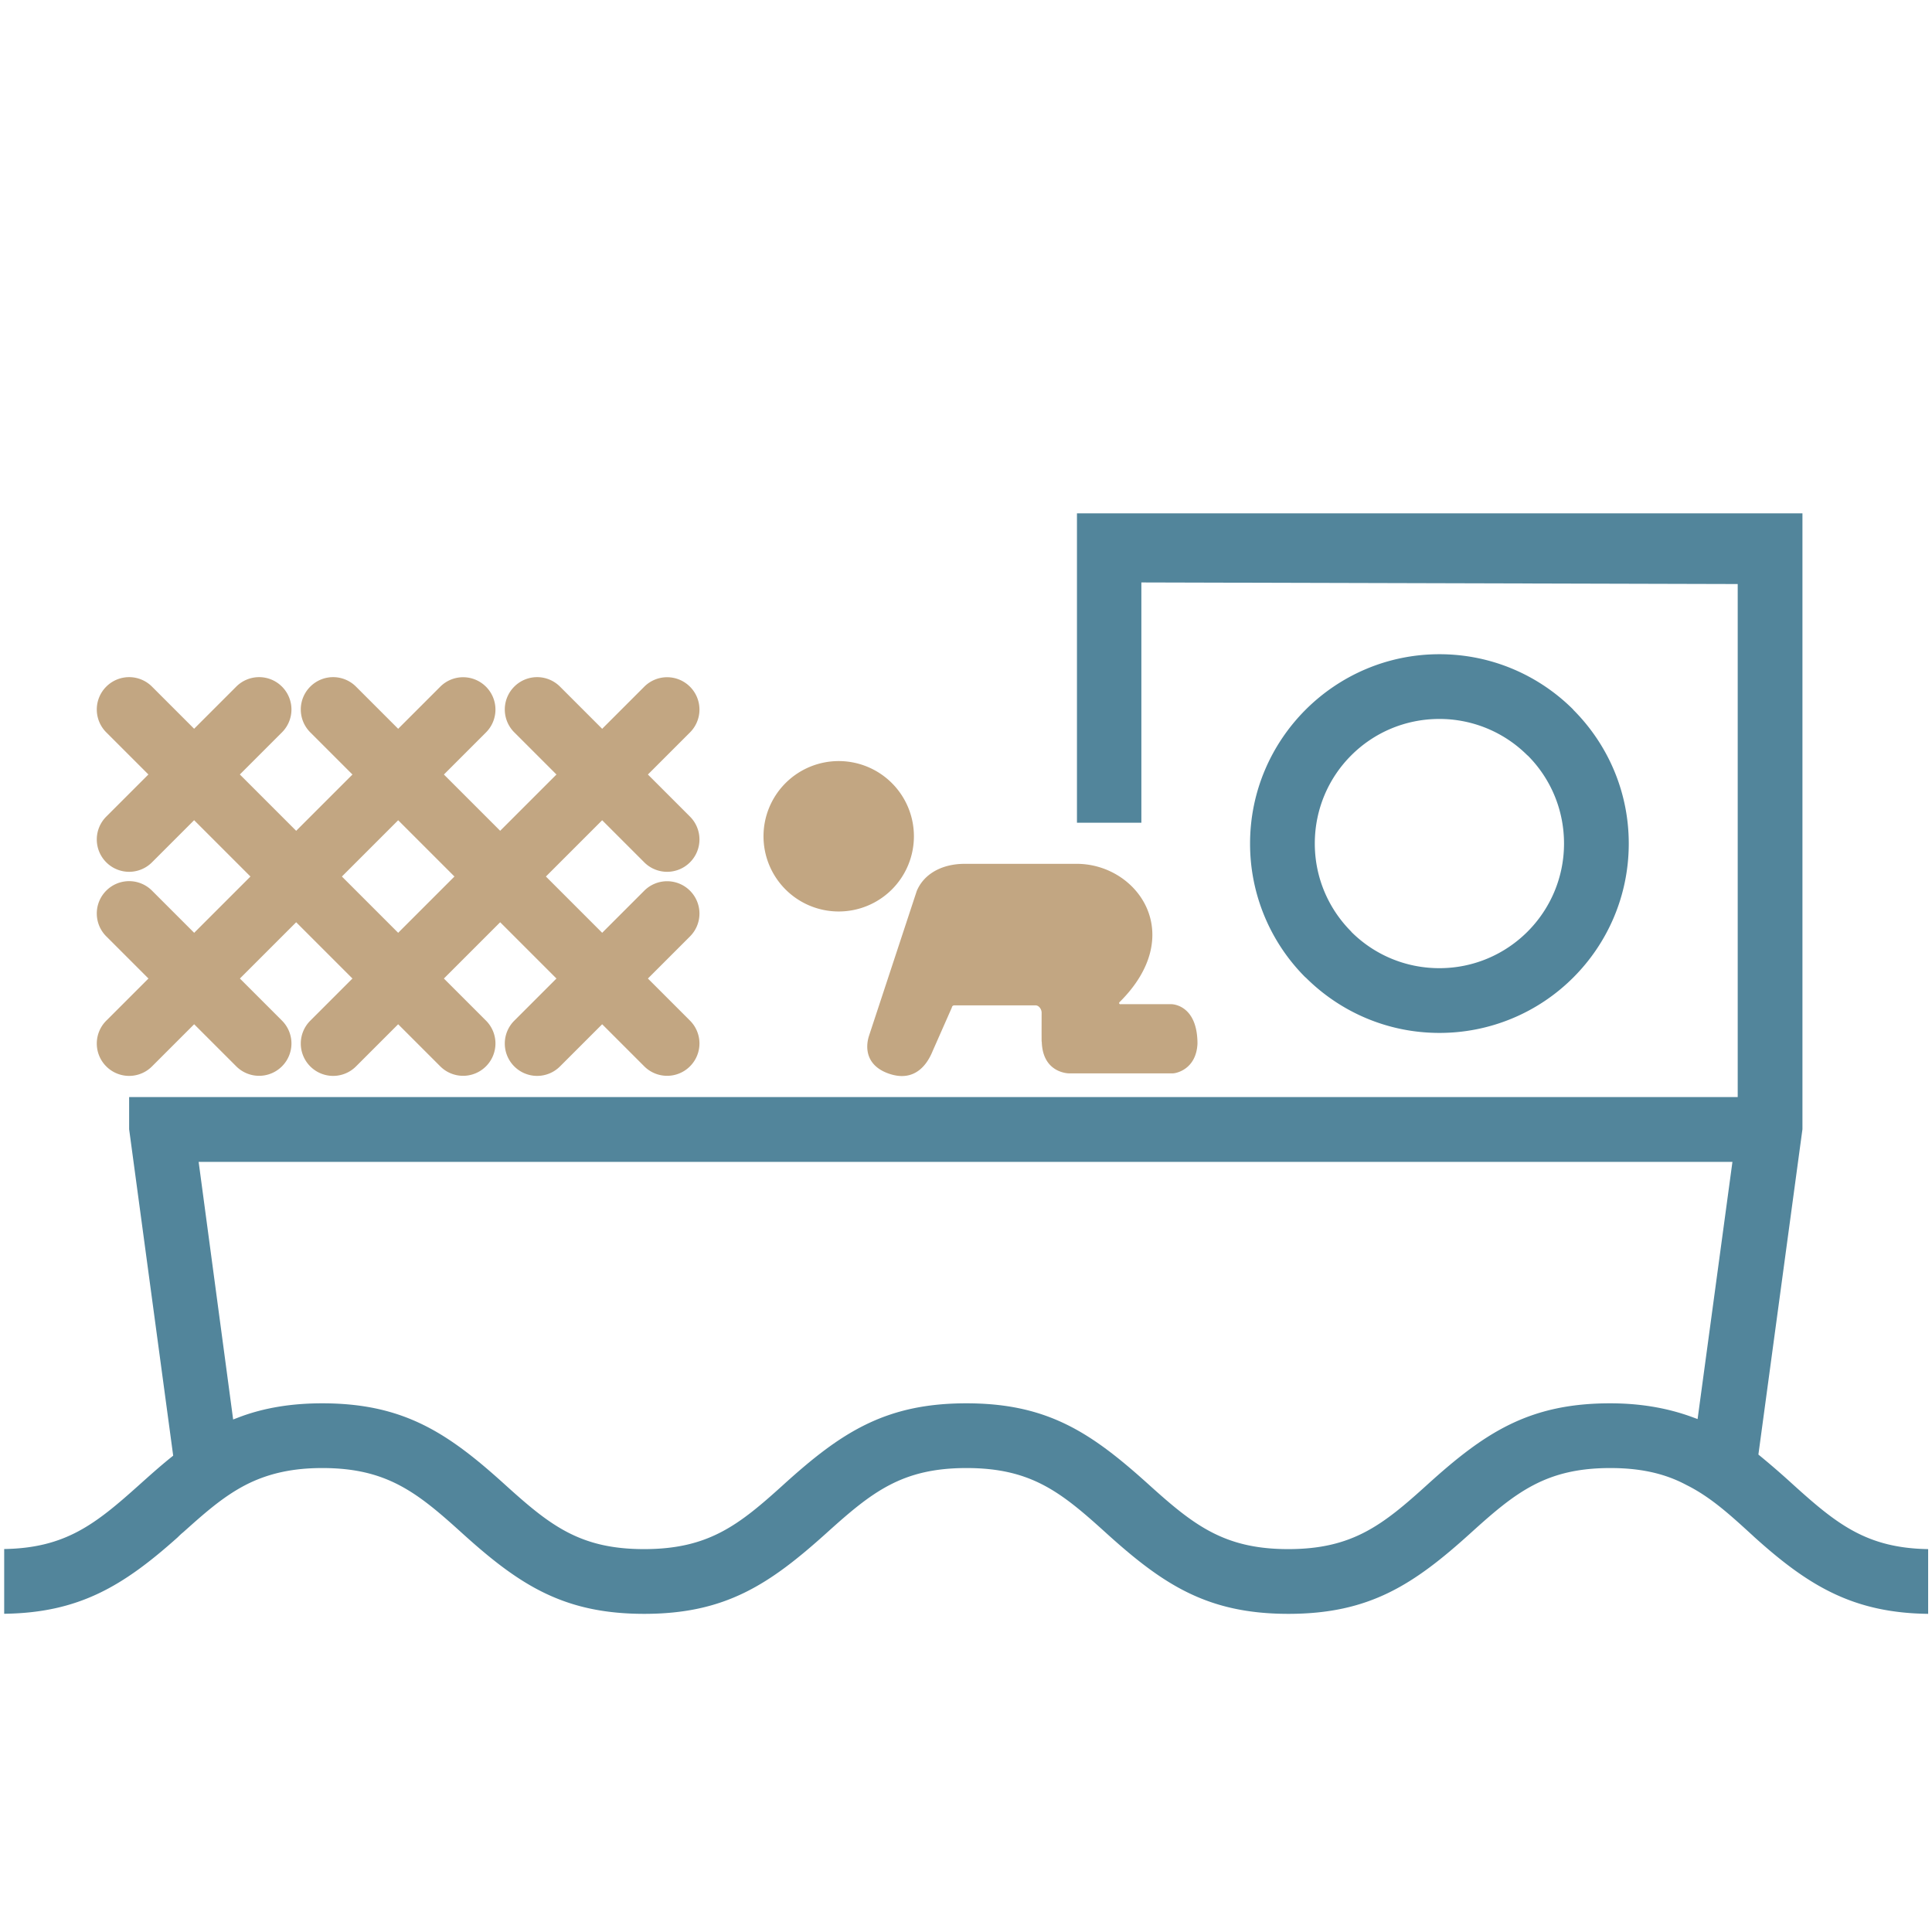
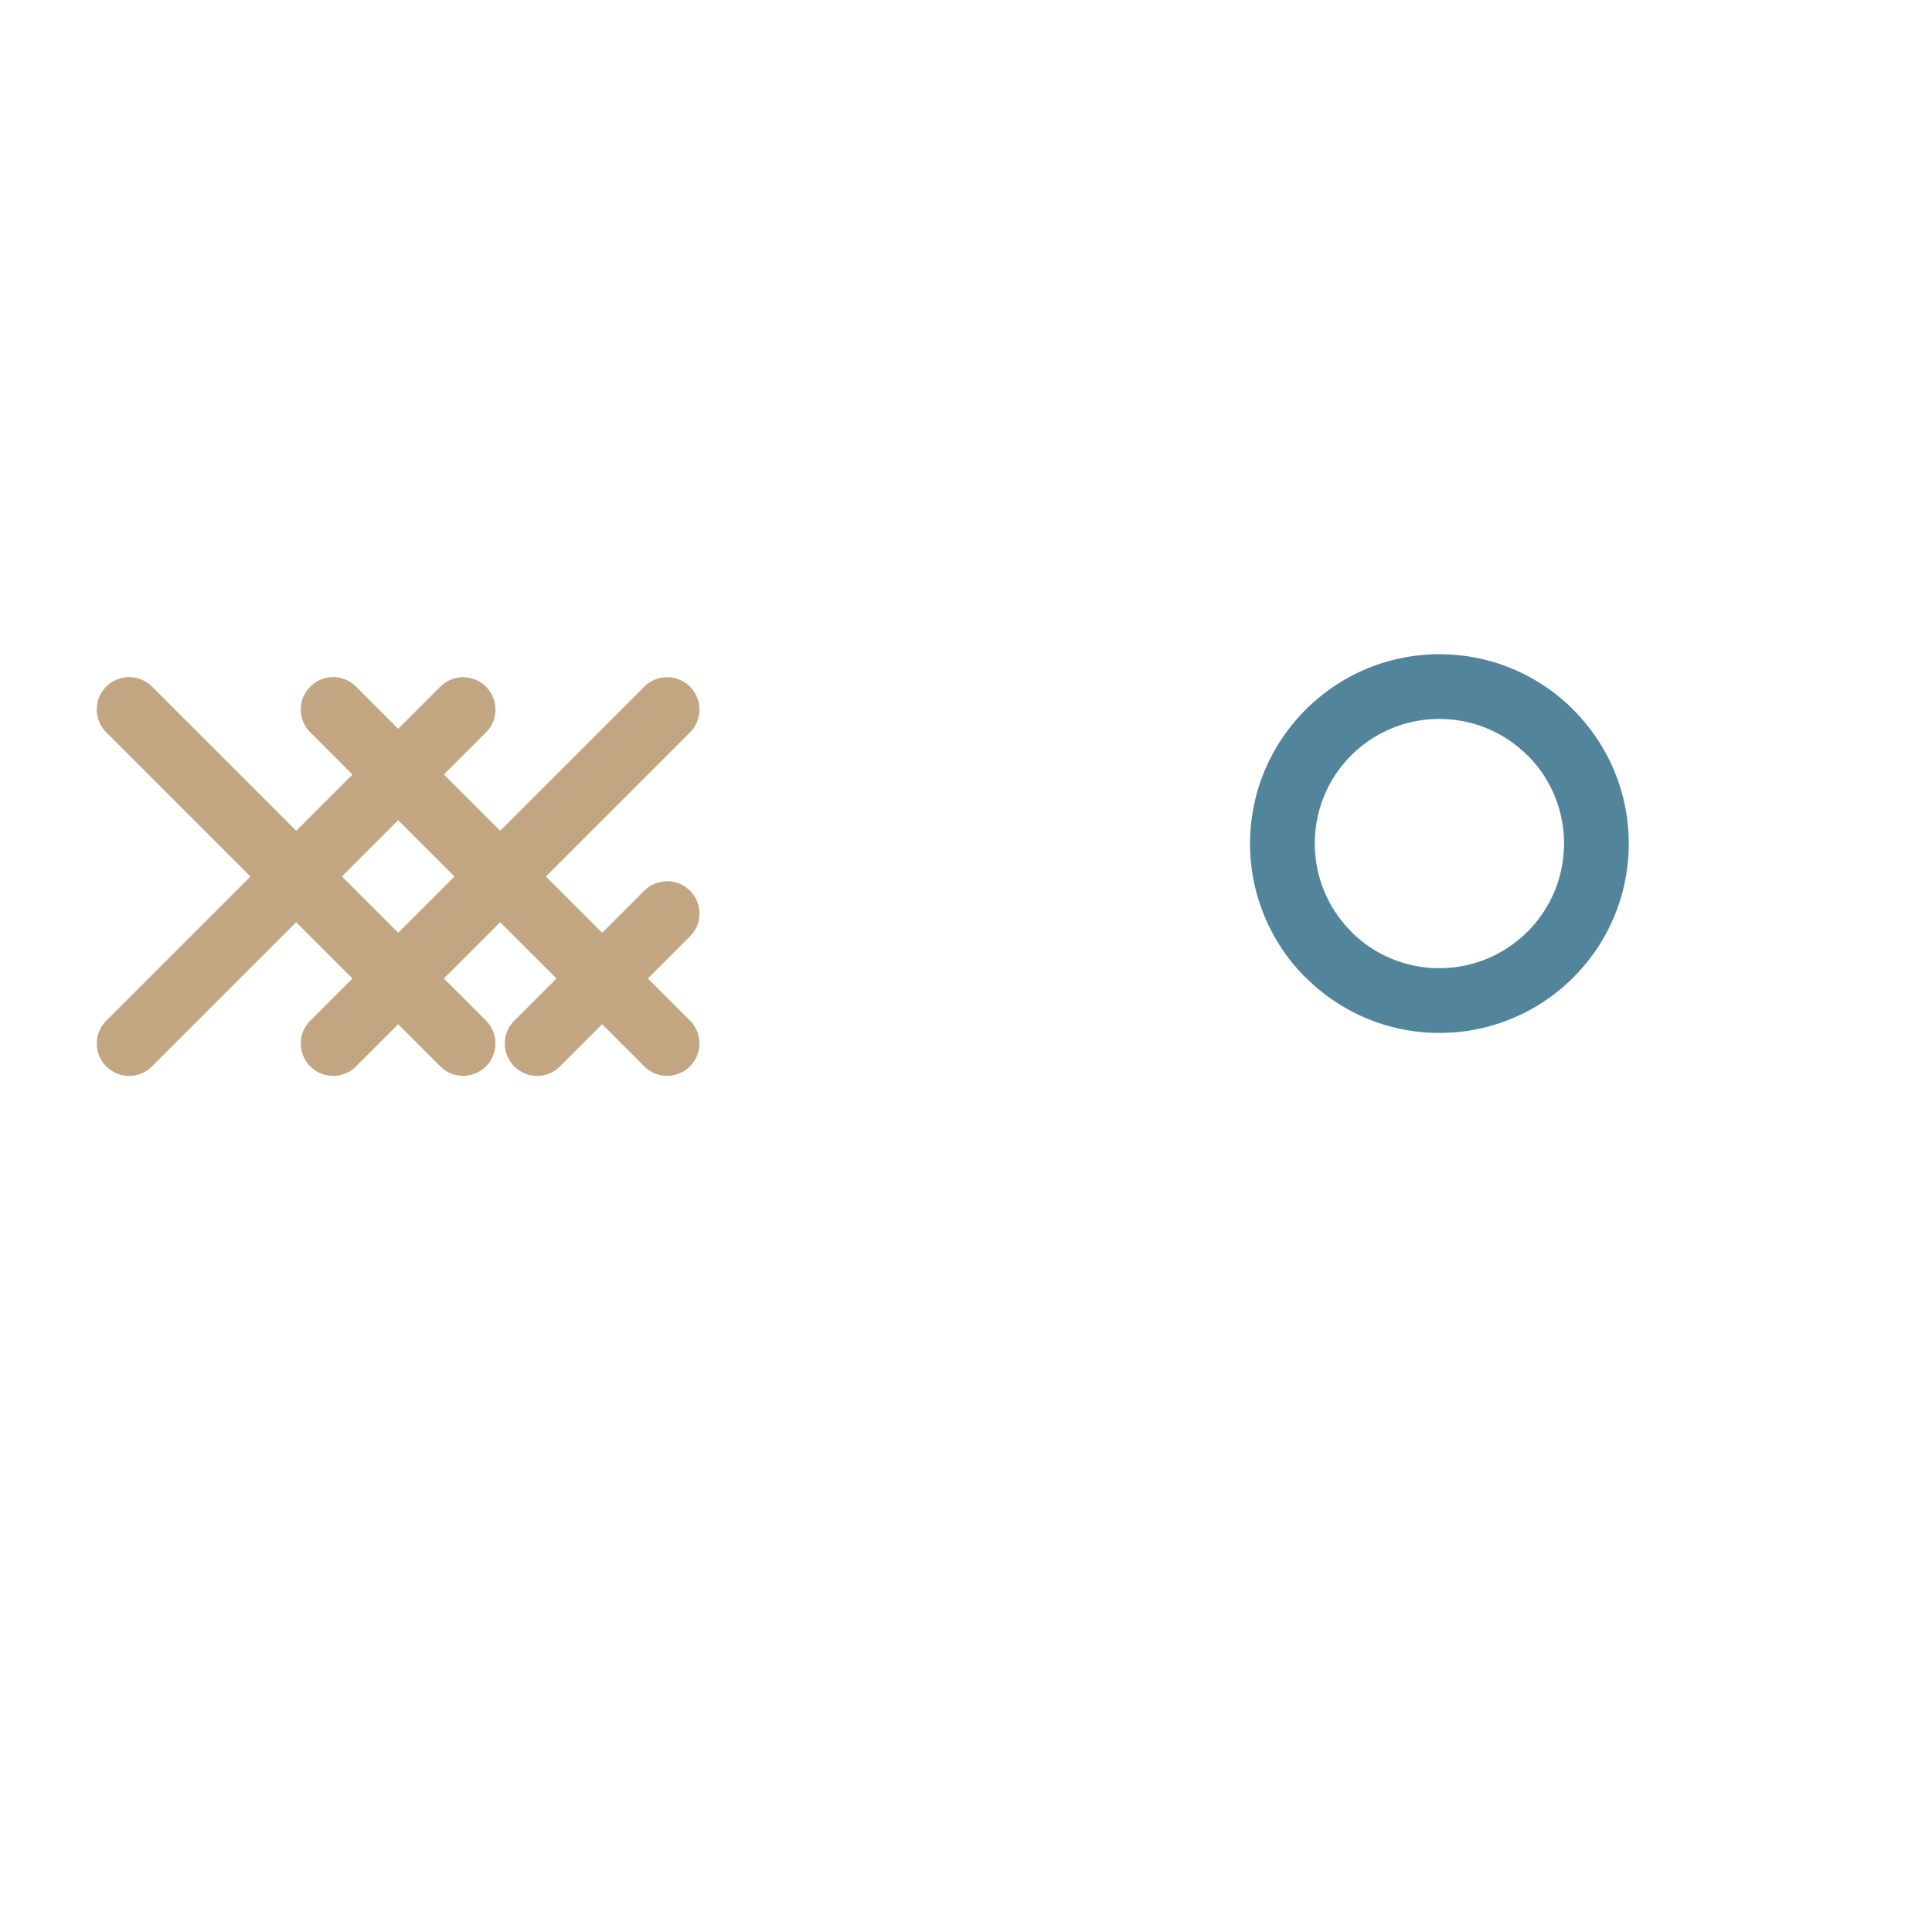
<svg xmlns="http://www.w3.org/2000/svg" xml:space="preserve" id="svg11" width="30mm" height="30mm" style="shape-rendering:geometricPrecision;text-rendering:geometricPrecision;image-rendering:optimizeQuality;fill-rule:evenodd;clip-rule:evenodd" version="1.1" viewBox="0 0 230.7 230.7">
  <defs id="defs1">
    <style id="style1" type="text/css">.fil3{fill:#c2a682;fill-rule:nonzero}</style>
  </defs>
  <g id="Vrstva_x0020_1">
    <path id="rect1" d="M0 0h230.7v230.7H0z" style="fill:none" />
-     <path id="path1" d="M15.42 131.01v3.83l5.26 38.98-.21.17c-1.31 1.05-2.56 2.17-3.81 3.29-5.25 4.71-8.82 7.57-16.16 7.69v7.73c8.94-.11 14.23-3.33 20.72-9.13.2-.2.41-.41.63-.58 2.31-2.06 4.63-4.18 7.4-5.63 2.92-1.52 5.96-2.06 9.24-2.06 7.65 0 11.28 2.87 16.61 7.7 6.85 6.21 12.14 9.71 21.83 9.71 9.7 0 14.96-3.52 21.83-9.71 5.37-4.84 8.95-7.7 16.65-7.7 7.69 0 11.26 2.85 16.61 7.7 6.85 6.21 12.14 9.71 21.83 9.71 9.69 0 14.98-3.5 21.83-9.71 5.33-4.83 8.95-7.7 16.61-7.7 3.18 0 6.24.5 9.06 2.01 2.86 1.41 5.21 3.56 7.56 5.7.18.17.36.32.52.48 6.49 5.86 11.83 9.11 20.81 9.22v-7.73c-7.33-.12-10.9-2.98-16.12-7.7a98.433 98.433 0 0 0-3.94-3.42l-.21-.17 5.26-38.85V61.3H128.6v36.94h7.69V69.55l71.21.19V131H15.45zm176.85 36.56c-9.69 0-14.98 3.5-21.83 9.71-5.33 4.83-8.95 7.7-16.61 7.7s-11.3-2.87-16.65-7.7c-6.87-6.2-12.07-9.71-21.79-9.71-9.69 0-14.98 3.5-21.83 9.71-5.35 4.85-8.97 7.7-16.65 7.7-7.69 0-11.26-2.86-16.61-7.7-6.85-6.21-12.14-9.71-21.83-9.71-3.43 0-6.85.47-10.05 1.71l-.58.22-4.12-30.76h183.15l-4.16 30.71-.57-.21c-3.19-1.18-6.49-1.67-9.89-1.67z" style="fill:#52859b" />
    <path id="path2" d="M171.88 78.12c6.24 0 11.9 2.53 15.99 6.62l-.01.01c4.1 4.1 6.63 9.75 6.63 15.98 0 6.24-2.53 11.9-6.62 15.99a22.553 22.553 0 0 1-15.99 6.62c-6.23 0-11.88-2.53-15.98-6.63l-.01.01a22.553 22.553 0 0 1-6.62-15.99c0-6.23 2.53-11.87 6.62-15.97l.02-.02c4.1-4.09 9.75-6.62 15.97-6.62zm10.52 12.09a14.853 14.853 0 0 0-10.52-4.36c-4.12 0-7.84 1.66-10.52 4.34l-.02.02c-2.68 2.68-4.34 6.4-4.34 10.52 0 4.11 1.67 7.83 4.36 10.52v.02c2.68 2.68 6.4 4.34 10.52 4.34 4.11 0 7.83-1.67 10.52-4.36 2.69-2.69 4.36-6.42 4.36-10.52 0-4.12-1.66-7.84-4.34-10.52h-.02z" style="fill:#52859b;fill-rule:nonzero" />
    <path id="path3" d="M18.15 127.34a3.857 3.857 0 0 1-5.46 0 3.857 3.857 0 0 1 0-5.46L52.57 82a3.857 3.857 0 0 1 5.46 0 3.857 3.857 0 0 1 0 5.46l-39.88 39.88z" class="fil3" />
-     <path id="path4" d="M82.39 97.51a3.857 3.857 0 0 1 0 5.46 3.857 3.857 0 0 1-5.46 0L61.41 87.45a3.857 3.857 0 0 1 0-5.46 3.857 3.857 0 0 1 5.46 0l15.52 15.52z" class="fil3" />
    <path id="path5" d="M42.51 127.34a3.857 3.857 0 0 1-5.46 0 3.857 3.857 0 0 1 0-5.46L76.93 82a3.857 3.857 0 0 1 5.46 0 3.857 3.857 0 0 1 0 5.46l-39.88 39.88z" class="fil3" />
    <path id="path6" d="M82.39 121.87a3.857 3.857 0 0 1 0 5.46 3.857 3.857 0 0 1-5.46 0L37.05 87.45a3.857 3.857 0 0 1 0-5.46 3.857 3.857 0 0 1 5.46 0l39.88 39.88z" class="fil3" />
    <path id="path7" d="M66.87 127.34a3.857 3.857 0 0 1-5.46 0 3.857 3.857 0 0 1 0-5.46l15.52-15.52a3.857 3.857 0 0 1 5.46 0 3.857 3.857 0 0 1 0 5.46l-15.52 15.52z" class="fil3" />
    <path id="path8" d="M58.03 121.87a3.857 3.857 0 0 1 0 5.46 3.857 3.857 0 0 1-5.46 0L12.69 87.45a3.857 3.857 0 0 1 0-5.46 3.857 3.857 0 0 1 5.46 0l39.88 39.88z" class="fil3" />
-     <path id="path9" d="M18.15 102.97a3.857 3.857 0 0 1-5.46 0 3.857 3.857 0 0 1 0-5.46l15.52-15.52a3.857 3.857 0 0 1 5.46 0 3.857 3.857 0 0 1 0 5.46l-15.52 15.52z" class="fil3" />
-     <path id="path10" d="M33.67 121.87a3.857 3.857 0 0 1 0 5.46 3.857 3.857 0 0 1-5.46 0l-15.52-15.52a3.857 3.857 0 0 1 0-5.46 3.857 3.857 0 0 1 5.46 0l15.52 15.52z" class="fil3" />
-     <path id="path11" d="M91.17 99.86a8.98 8.98 0 0 1 8.98-8.98 8.98 8.98 0 0 1 8.98 8.98 8.98 8.98 0 0 1-8.98 8.98 8.98 8.98 0 0 1-8.98-8.98zm42.63 20.05h6.09s3.1 0 3.1 4.72c-.15 3.05-2.53 3.54-2.95 3.54h-12.4s-3.11 0-3.24-3.72c-.01-.14-.02 0-.02-.15-.01-.55 0-3.39 0-3.39-.01-.41-.32-.86-.73-.86h-9.71a.29.29 0 0 0-.28.26l-2.29 5.19c-.86 2.12-2.52 3.68-5.3 2.68-2.63-.95-2.77-3.03-2.3-4.5l5.7-17.29c.86-2.05 3.02-3.24 5.72-3.24H128.57c7.24 0 13.31 8.43 5.09 16.54-.06.13.01.23.15.23z" class="fil3" />
  </g>
</svg>